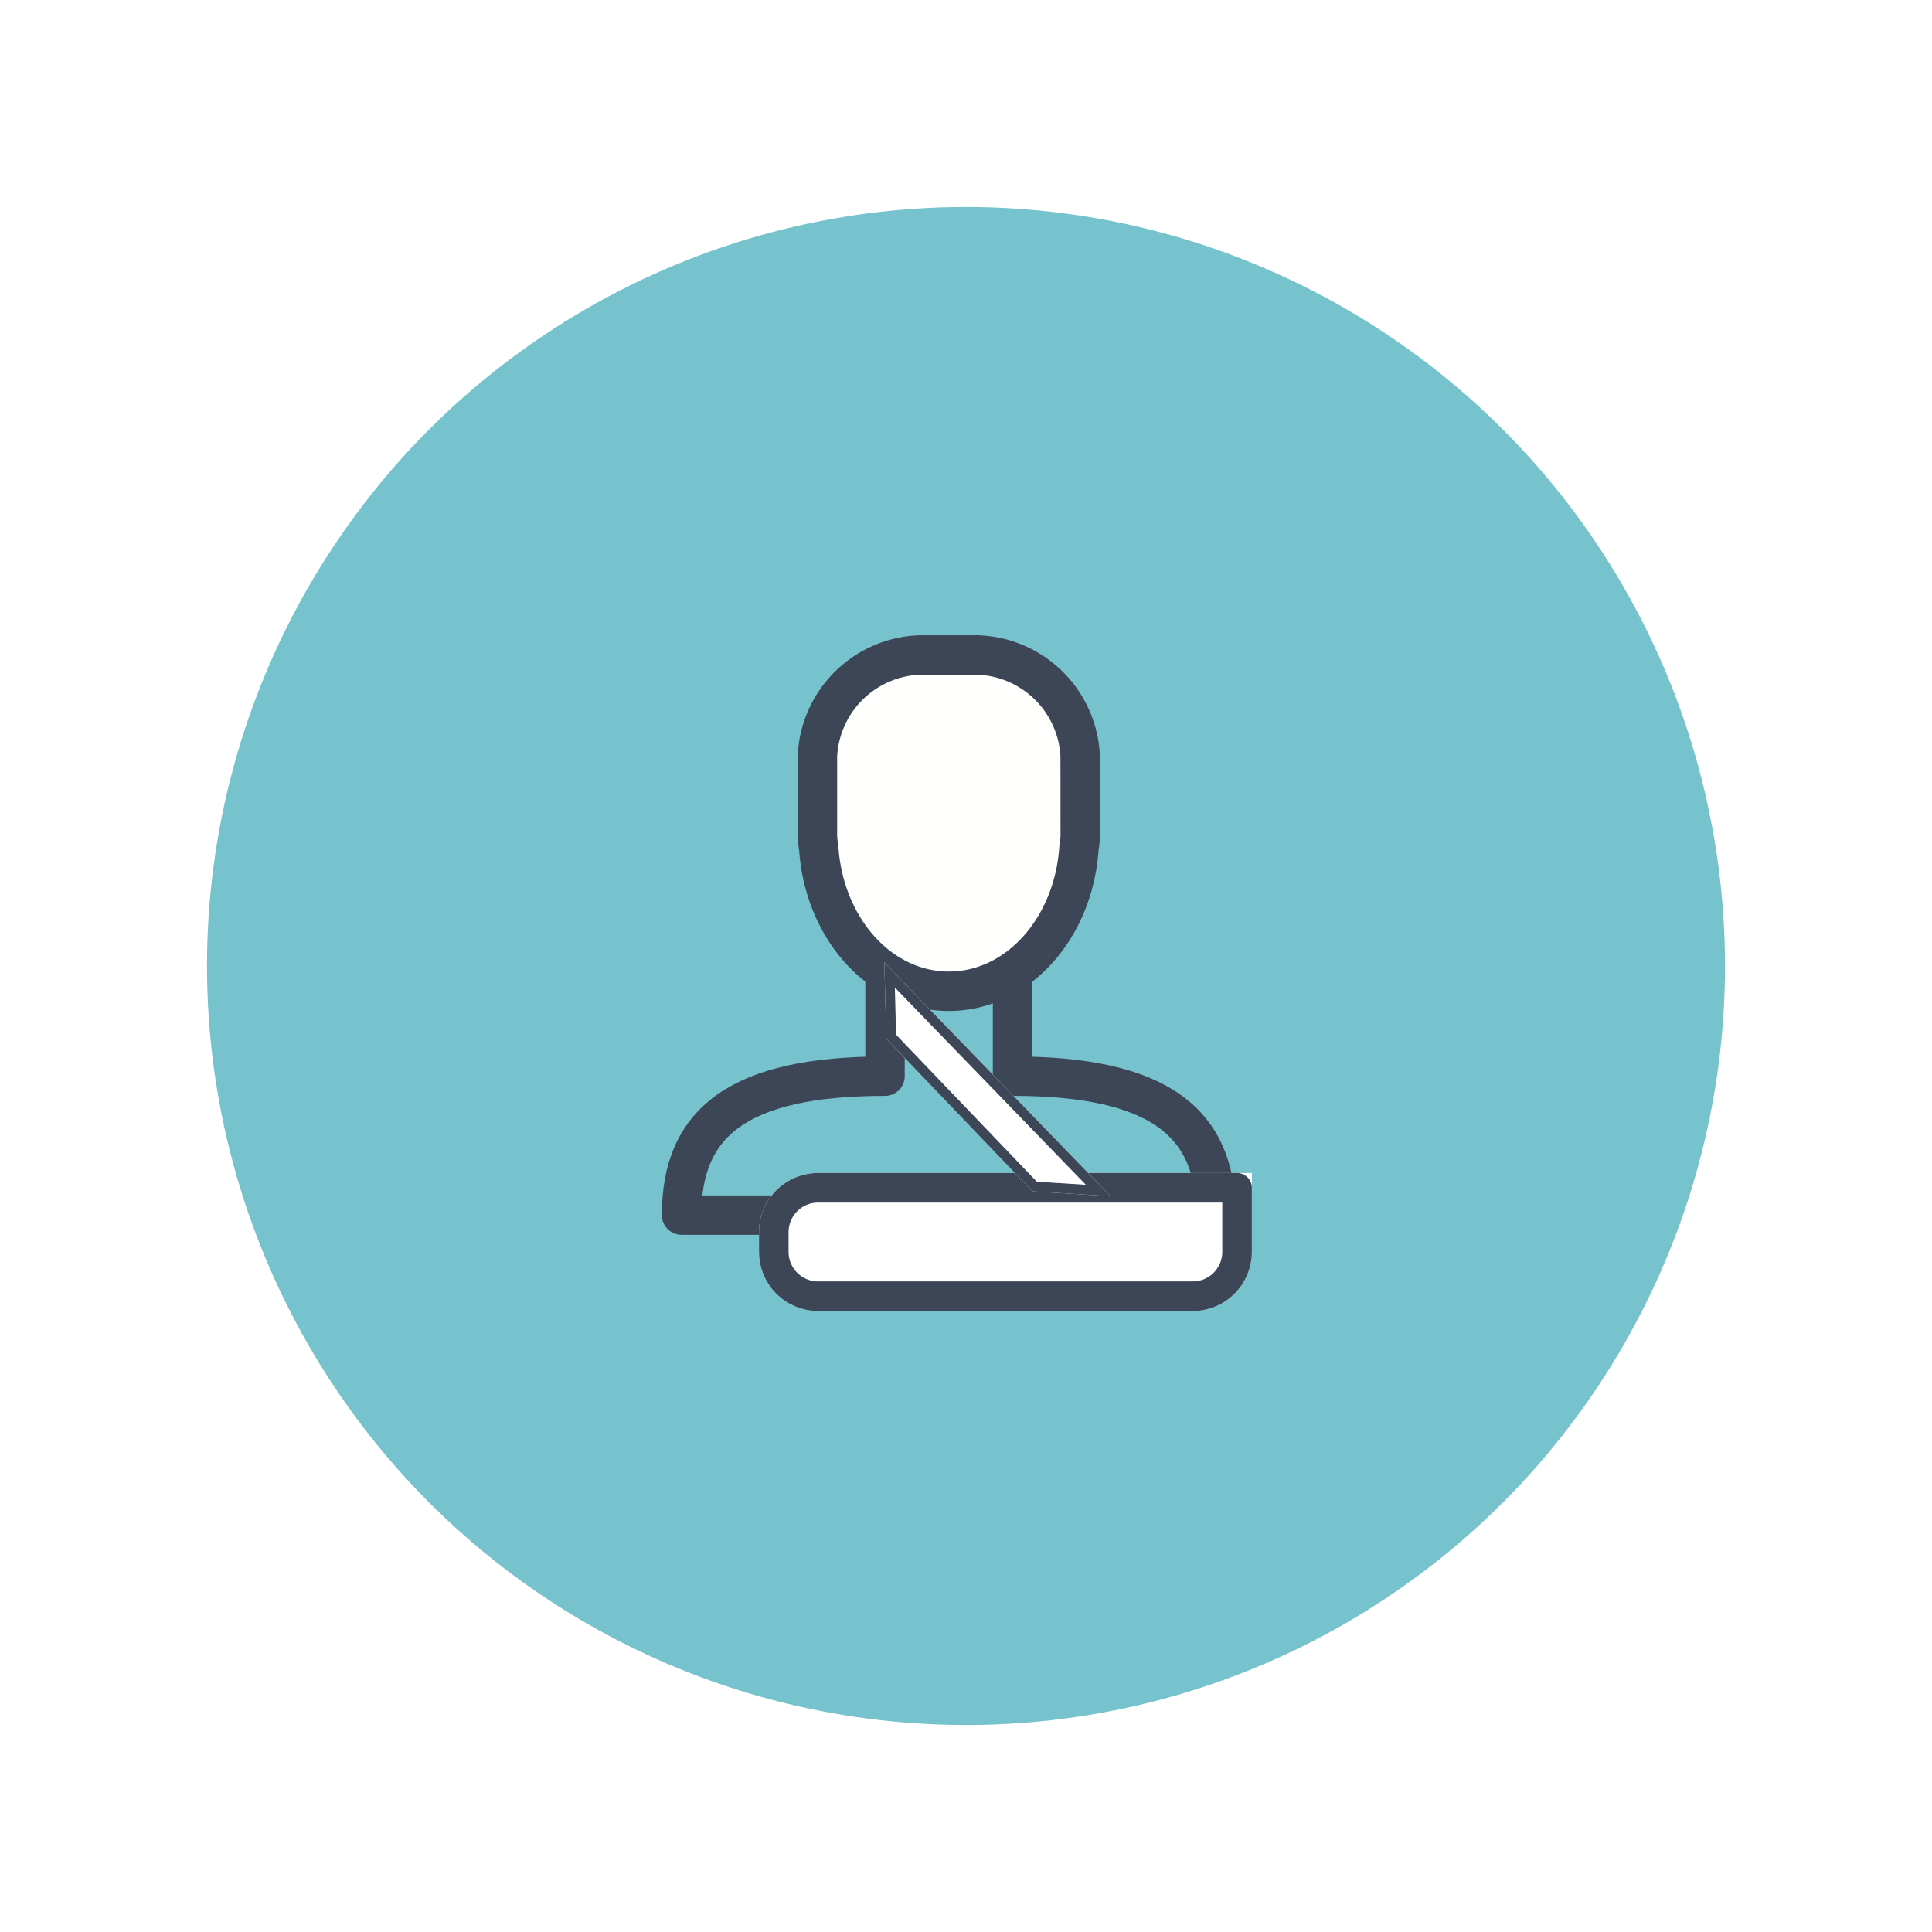
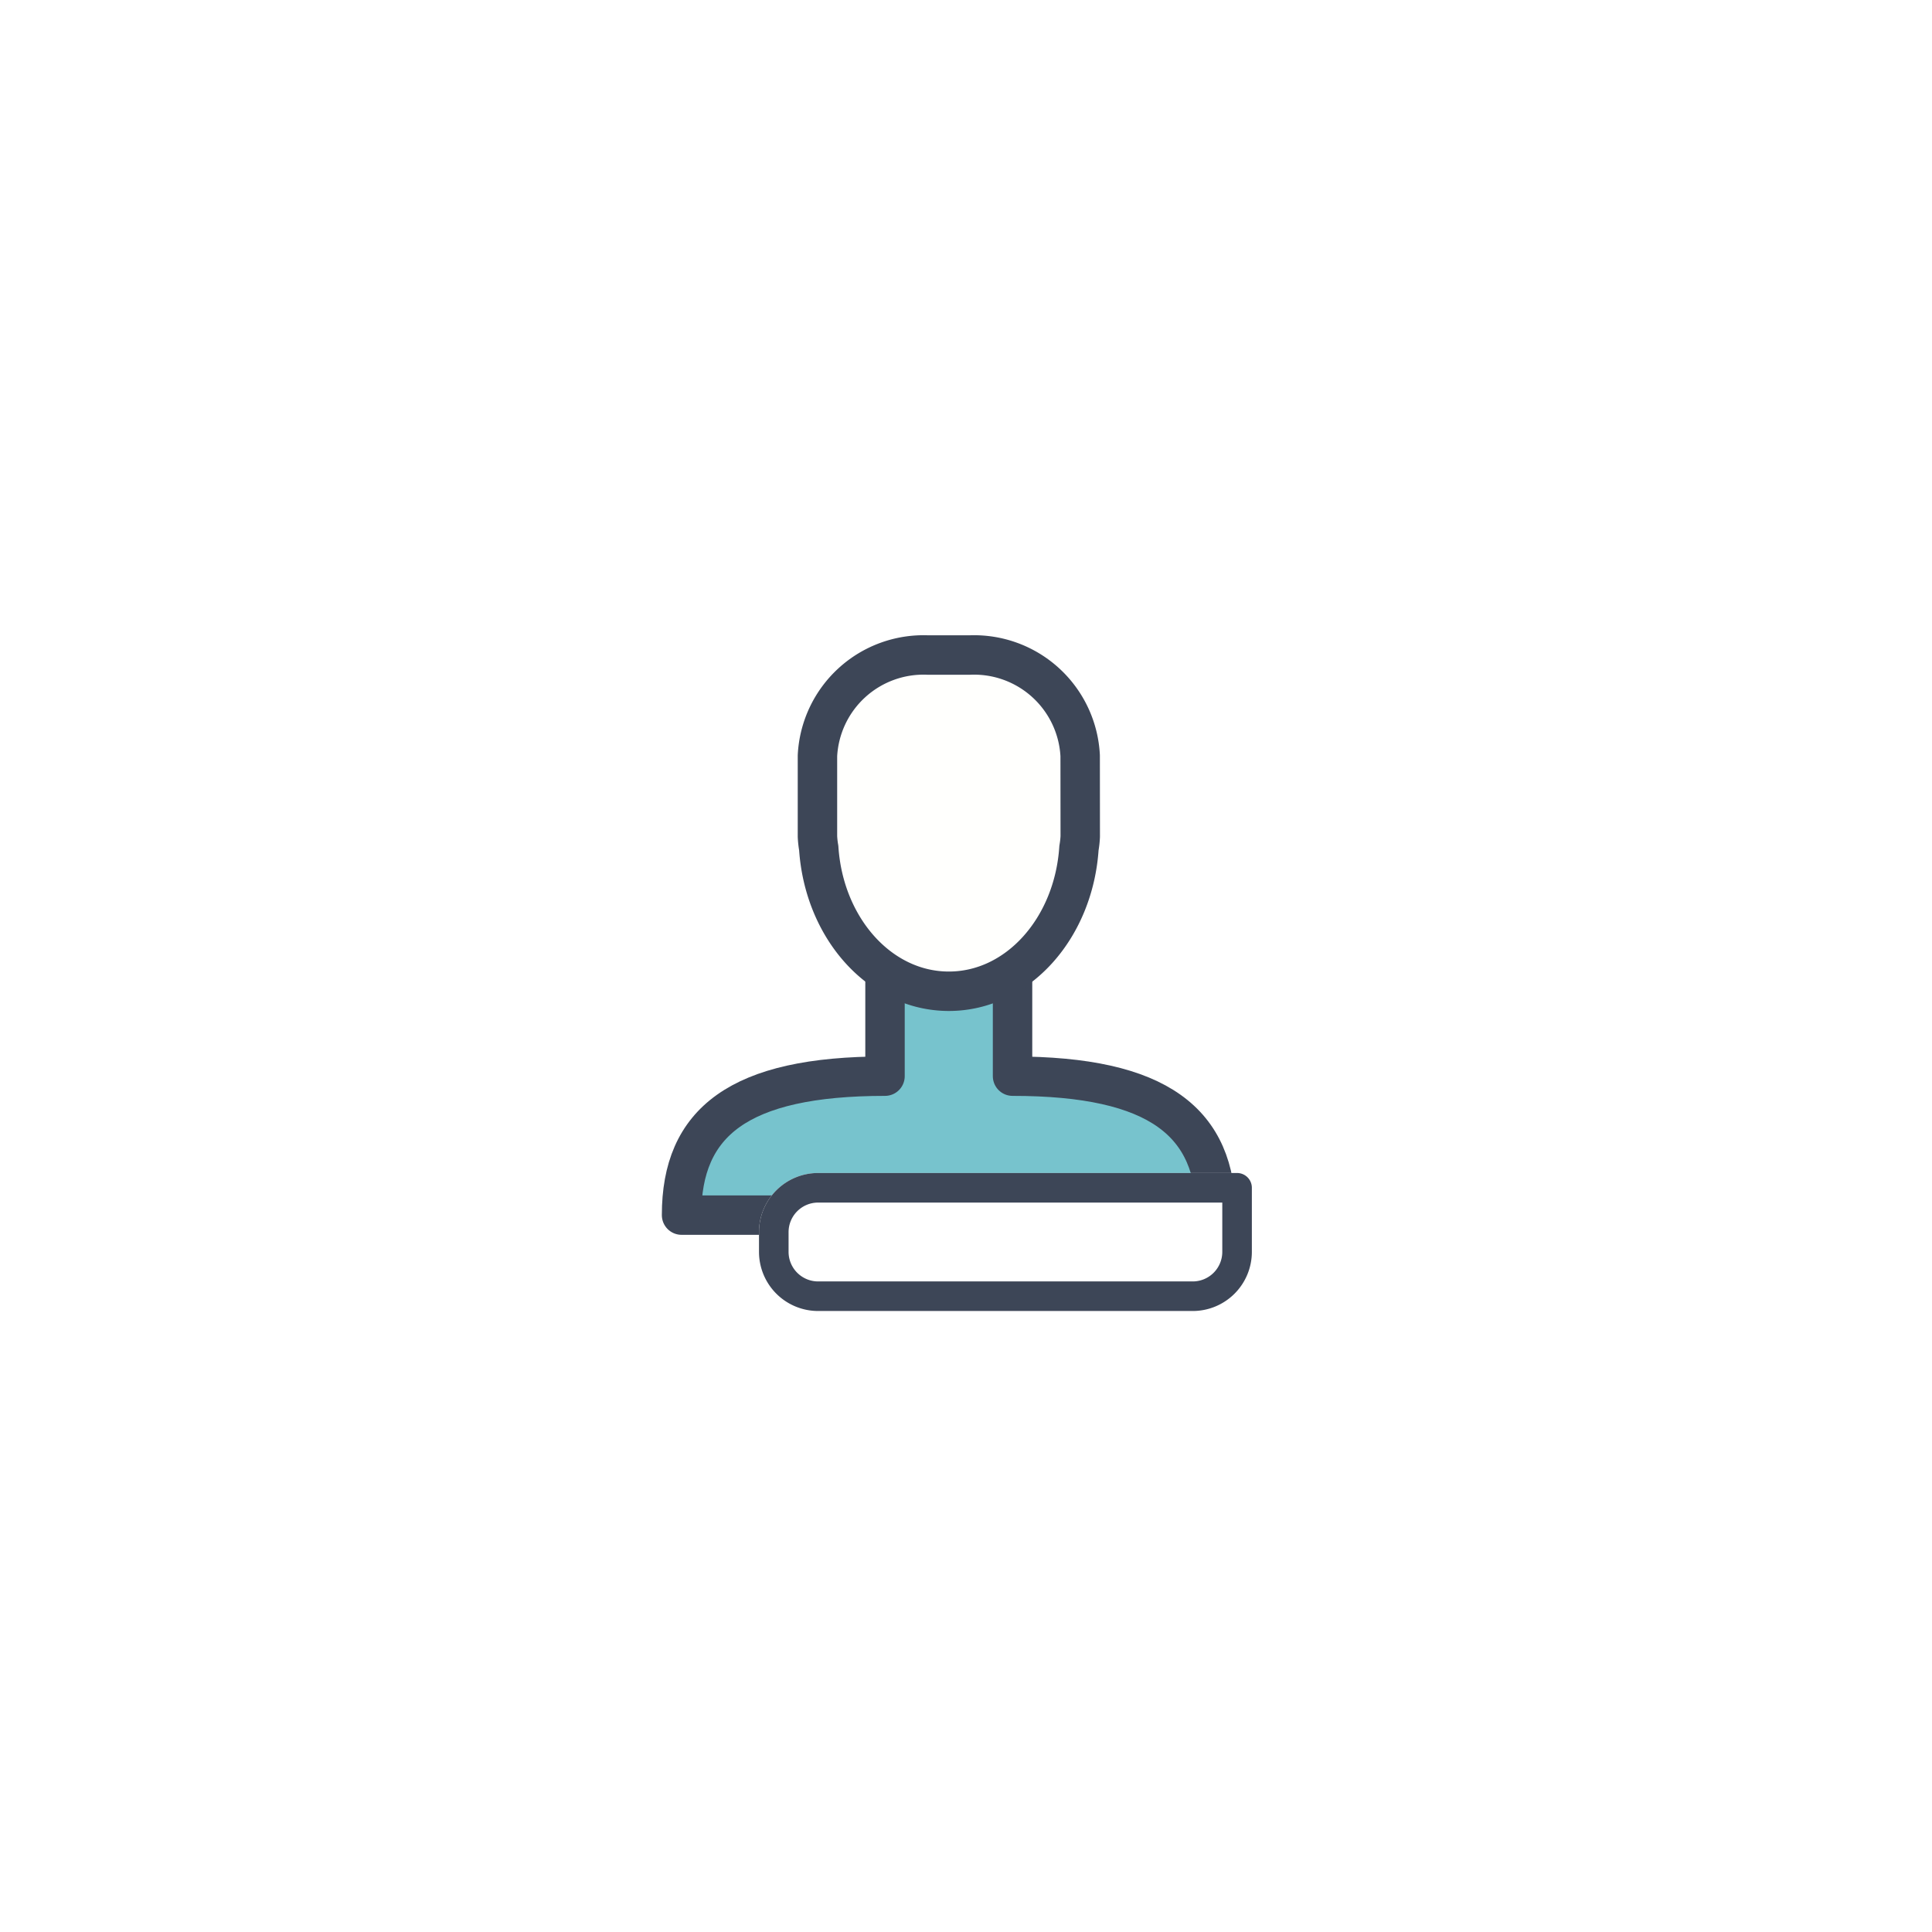
<svg xmlns="http://www.w3.org/2000/svg" width="98" height="98" viewBox="0 0 98 98">
  <defs>
    <filter id="Elipse_1412" x="0" y="0" width="98" height="98" filterUnits="userSpaceOnUse">
      <feOffset dx="1" dy="1" input="SourceAlpha" />
      <feGaussianBlur stdDeviation="3.5" result="blur" />
      <feFlood flood-opacity="0.051" />
      <feComposite operator="in" in2="blur" />
      <feComposite in="SourceGraphic" />
    </filter>
  </defs>
  <g id="icon_incapacidad" transform="translate(9.5 9.5)">
    <g transform="matrix(1, 0, 0, 1, -9.5, -9.5)" filter="url(#Elipse_1412)">
-       <circle id="Elipse_1412-2" data-name="Elipse 1412" cx="38.5" cy="38.5" r="38.5" transform="translate(9.5 9.5)" fill="#77c3cd" />
-     </g>
+       </g>
    <g id="Grupo_17611" data-name="Grupo 17611" transform="translate(17 17)">
      <g id="Icon_user_32px">
        <rect id="Rectángulo_8334" data-name="Rectángulo 8334" width="43" height="43" fill="#fff" opacity="0" />
        <g id="Grupo_17610" data-name="Grupo 17610" transform="translate(8.071 6.726)">
          <g id="Grupo_16410" data-name="Grupo 16410">
            <g id="Grupo_16409" data-name="Grupo 16409" transform="translate(0 16.341)">
              <path id="Trazado_32417" data-name="Trazado 32417" d="M309.168,147.816v5.021h0c7.433,0,10.321,2.349,10.321,7.048h-27.11c0-4.7,2.886-7.048,10.32-7.048h0v-5.021" transform="translate(-292.378 -147.816)" fill="#77c3cd" stroke="#3d4657" stroke-linecap="round" stroke-linejoin="round" stroke-width="2" />
            </g>
            <path id="Trazado_32418" data-name="Trazado 32418" d="M311.044,140.268a5.387,5.387,0,0,0-5.6-5.106h-2.126a5.387,5.387,0,0,0-5.6,5.106v4.1a4.637,4.637,0,0,0,.065.585c.267,4.058,3.1,7.264,6.6,7.264s6.334-3.207,6.6-7.264a4.632,4.632,0,0,0,.065-.585Z" transform="translate(-290.824 -135.162)" fill="#fffffd" stroke="#3d4657" stroke-linecap="round" stroke-linejoin="round" stroke-width="2" />
          </g>
        </g>
        <g id="Rectángulo_8335" data-name="Rectángulo 8335" transform="translate(12 33)" fill="#fff" stroke="#3d4657" stroke-linecap="round" stroke-linejoin="round" stroke-width="1.5">
          <path d="M3,0H25a0,0,0,0,1,0,0V4a3,3,0,0,1-3,3H3A3,3,0,0,1,0,4V3A3,3,0,0,1,3,0Z" stroke="none" />
          <path d="M3,.75H24.25a0,0,0,0,1,0,0V4A2.25,2.25,0,0,1,22,6.25H3A2.25,2.25,0,0,1,.75,4V3A2.25,2.25,0,0,1,3,.75Z" fill="none" />
        </g>
      </g>
-       <path id="Trazado_32419" data-name="Trazado 32419" d="M0,2.9,2.563,0l.309,16.5L.14,13.613Z" transform="translate(16.482 24.069) rotate(-43)" fill="#fff" />
-       <path id="Trazado_32419_-_Contorno" data-name="Trazado 32419 - Contorno" d="M2.087,1.294.5,3.088.637,13.411l1.711,1.809L2.087,1.294M2.563,0l.309,16.5L.14,13.613,0,2.9Z" transform="translate(16.482 24.069) rotate(-43)" fill="#3d4657" />
    </g>
  </g>
</svg>